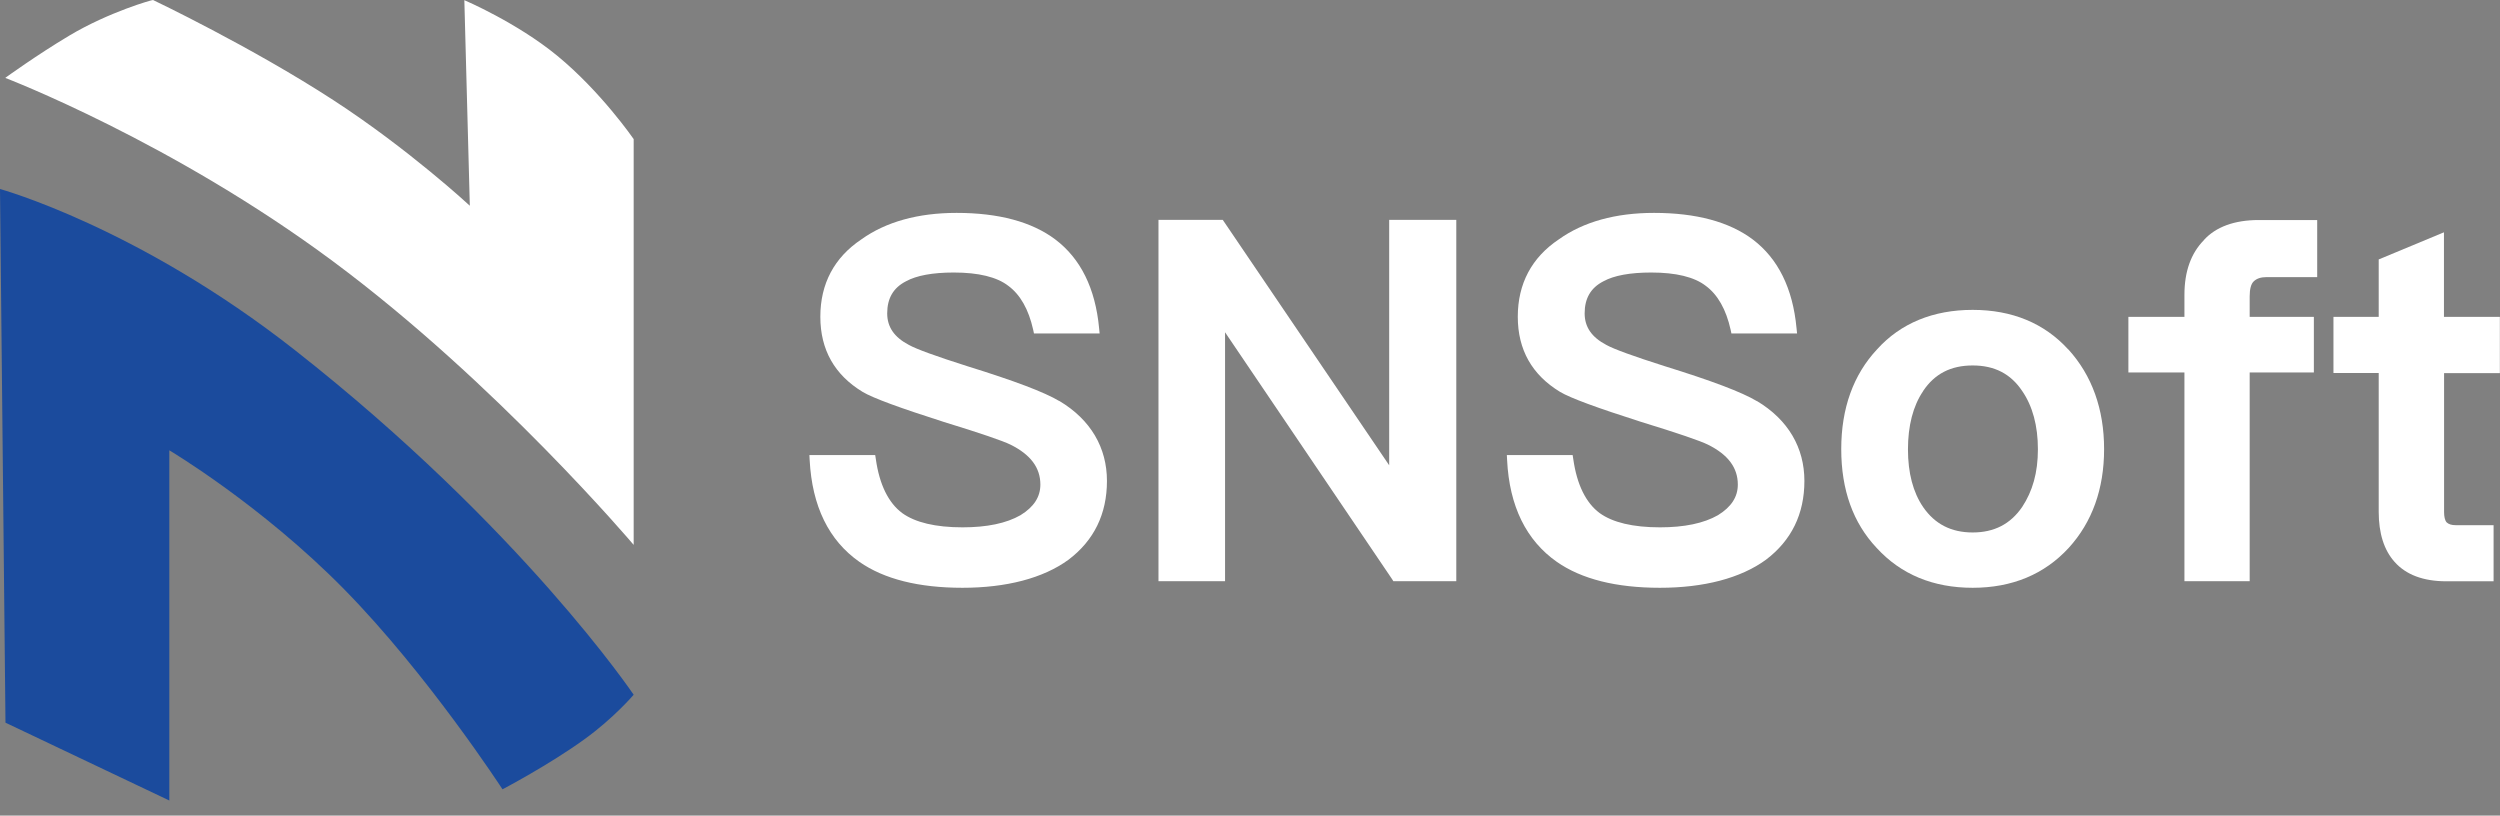
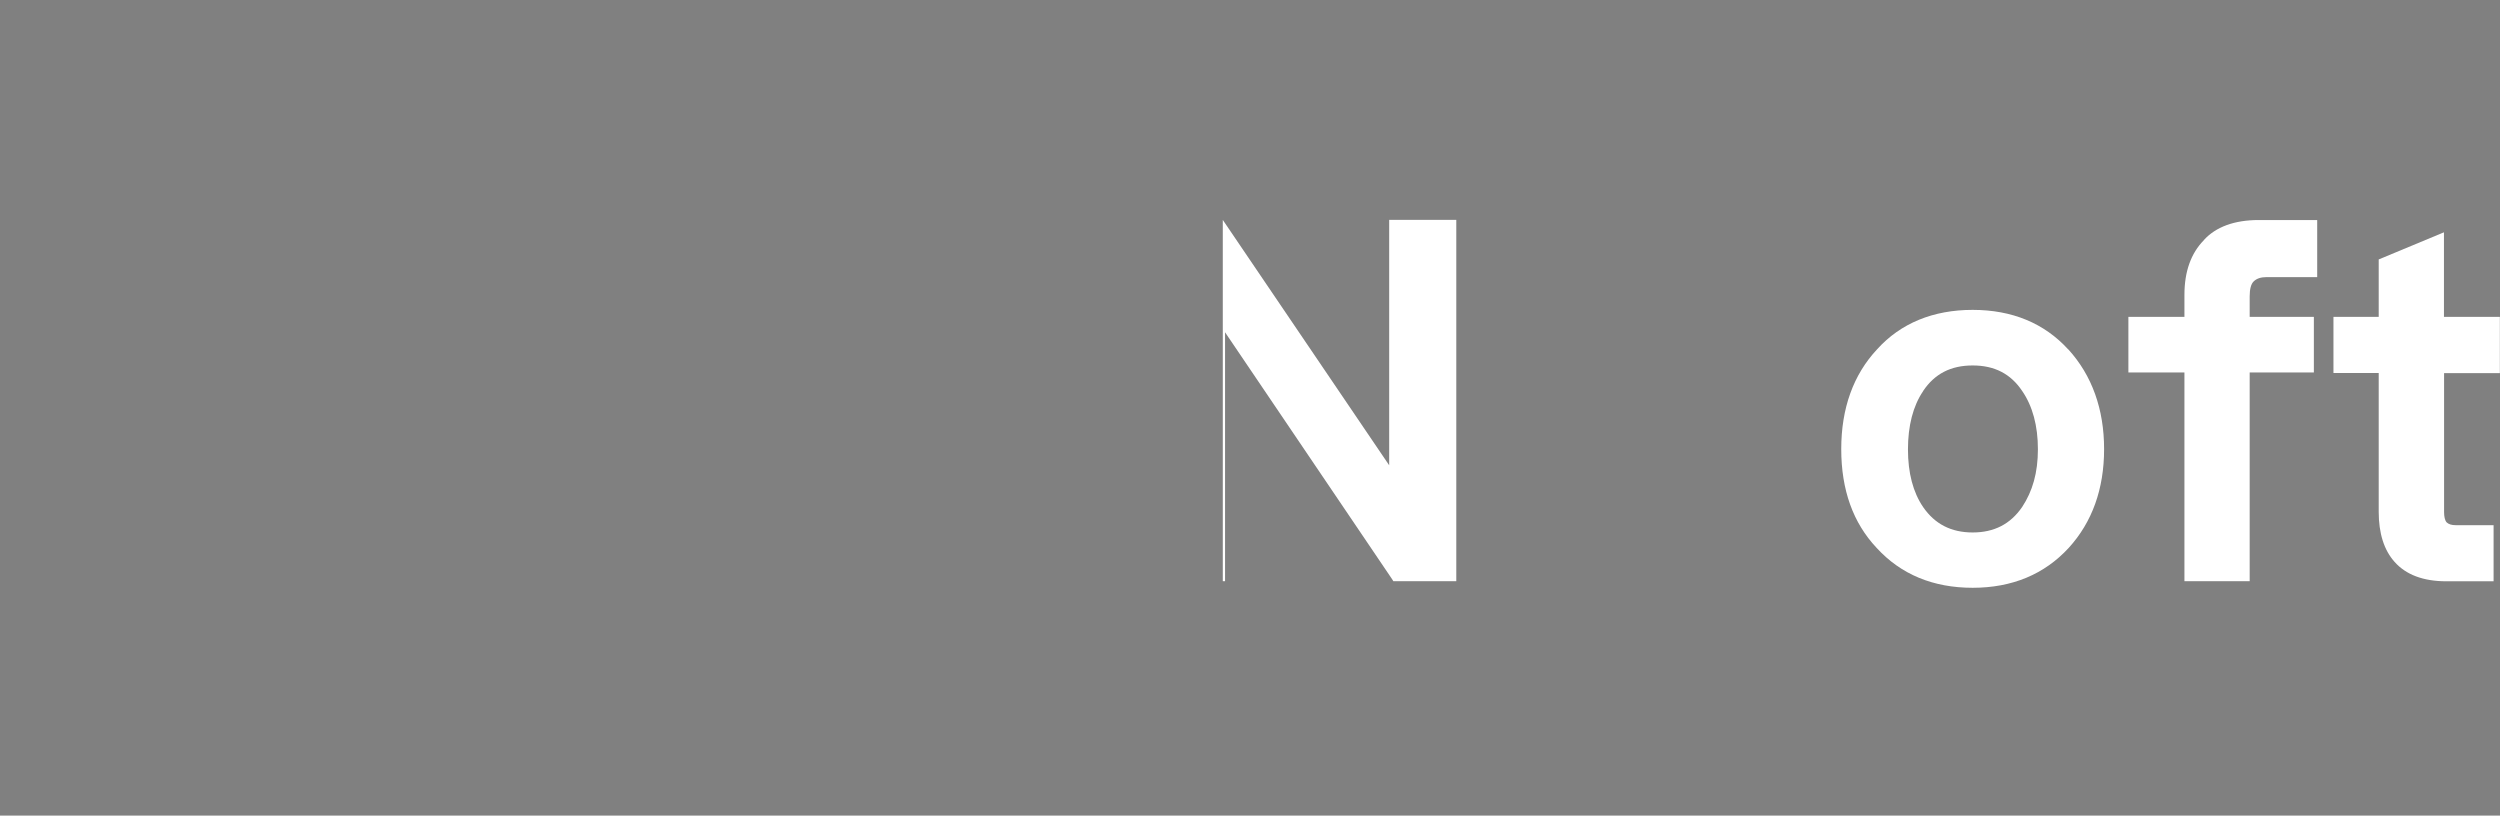
<svg xmlns="http://www.w3.org/2000/svg" width="141" height="46" viewBox="0 0 141 46" fill="none">
  <rect x="0" y="0" width="141" height="46" fill="#808080" stroke="none" />
-   <path fill-rule="evenodd" clip-rule="evenodd" d="M0.309 4.399C0.309 4.399 9.701 7.99 18.791 14.746C28.003 21.586 35.739 30.731 35.739 30.731V7.845C35.739 7.845 33.903 5.175 31.427 3.143C29.139 1.264 26.189 0.009 26.189 0.009L26.498 11.604C26.498 11.604 23.081 8.431 18.799 5.646C14.163 2.633 8.632 0.001 8.632 0.001C8.632 -0.029 6.133 0.678 3.906 2.01C2.07 3.105 0.309 4.383 0.309 4.383V4.399Z" fill="white" />
-   <path fill-rule="evenodd" clip-rule="evenodd" d="M0.309 40.759L9.55 45.149V25.398C9.55 25.398 14.735 28.479 19.409 33.234C24.135 38.043 28.341 44.517 28.341 44.517C28.341 44.517 30.953 43.148 32.962 41.695C34.61 40.508 35.739 39.184 35.739 39.184C35.739 39.184 29.425 29.795 16.639 19.752C7.797 12.806 0 10.66 0 10.66L0.309 40.751V40.759Z" fill="#1B4B9D" />
-   <path d="M59.761 22.628C58.895 22.111 57.195 21.472 54.568 20.657C52.8 20.095 51.686 19.691 51.264 19.455C50.437 19.022 50.038 18.444 50.038 17.675C50.038 16.823 50.384 16.23 51.099 15.864C51.694 15.537 52.604 15.37 53.793 15.37C55.185 15.37 56.224 15.621 56.871 16.123C57.541 16.617 58.015 17.447 58.271 18.596L58.316 18.809H62.019L61.989 18.504C61.778 16.267 60.95 14.586 59.52 13.506C58.196 12.509 56.322 12.007 53.951 12.007C51.784 12.007 49.97 12.509 48.585 13.498C47.05 14.525 46.267 16.001 46.267 17.865C46.267 19.729 47.073 21.145 48.653 22.103C49.24 22.453 50.738 23.001 53.214 23.792C55.298 24.431 56.562 24.865 56.992 25.078C58.128 25.641 58.677 26.379 58.677 27.33C58.677 28.03 58.309 28.593 57.556 29.057C56.758 29.514 55.66 29.742 54.29 29.742C52.762 29.742 51.618 29.468 50.881 28.935C50.106 28.357 49.601 27.33 49.398 25.9L49.361 25.664H45.65L45.665 25.953C45.801 28.547 46.742 30.48 48.472 31.69C49.865 32.664 51.821 33.151 54.282 33.151C56.743 33.151 58.828 32.618 60.265 31.568C61.703 30.48 62.432 28.989 62.432 27.125C62.432 25.261 61.529 23.678 59.746 22.613L59.761 22.628Z" fill="white" />
-   <path d="M78.35 26.242L68.965 12.402H65.338V32.778H69.093V18.74L78.508 32.656L78.583 32.778H82.135V12.402H78.35V26.242Z" fill="white" />
-   <path d="M99.097 22.628C98.231 22.111 96.531 21.472 93.904 20.657C92.136 20.095 91.022 19.691 90.6 19.455C89.773 19.022 89.374 18.444 89.374 17.675C89.374 16.823 89.72 16.23 90.435 15.864C91.029 15.537 91.94 15.37 93.129 15.37C94.521 15.37 95.56 15.621 96.207 16.123C96.877 16.617 97.351 17.447 97.607 18.596L97.652 18.809H101.355L101.324 18.504C101.114 16.267 100.286 14.586 98.856 13.506C97.531 12.509 95.658 12.007 93.287 12.007C91.12 12.007 89.306 12.509 87.921 13.498C86.386 14.525 85.603 16.001 85.603 17.865C85.603 19.729 86.409 21.145 87.989 22.103C88.576 22.453 90.074 23.001 92.55 23.792C94.634 24.431 95.898 24.865 96.327 25.078C97.464 25.641 98.013 26.379 98.013 27.33C98.013 28.03 97.644 28.593 96.892 29.057C96.094 29.514 94.995 29.742 93.626 29.742C92.098 29.742 90.954 29.468 90.217 28.935C89.442 28.357 88.937 27.33 88.734 25.9L88.697 25.664H84.986L85.001 25.953C85.129 28.547 86.078 30.48 87.808 31.69C89.201 32.664 91.157 33.151 93.618 33.151C96.079 33.151 98.164 32.618 99.601 31.568C101.038 30.48 101.768 28.989 101.768 27.125C101.768 25.261 100.865 23.678 99.082 22.613L99.097 22.628Z" fill="white" />
+   <path d="M78.35 26.242L68.965 12.402V32.778H69.093V18.74L78.508 32.656L78.583 32.778H82.135V12.402H78.35V26.242Z" fill="white" />
  <path d="M116.647 19.707C115.3 18.231 113.486 17.477 111.258 17.477C109.031 17.477 107.195 18.231 105.87 19.699C104.531 21.13 103.846 23.024 103.846 25.329C103.846 27.635 104.515 29.491 105.84 30.899C107.21 32.398 109.031 33.151 111.258 33.151C113.486 33.151 115.307 32.39 116.677 30.899C118.001 29.445 118.671 27.574 118.671 25.329C118.671 23.085 117.994 21.175 116.647 19.699V19.707ZM108.466 22.05C109.114 21.084 110.024 20.612 111.258 20.612C112.493 20.612 113.403 21.084 114.05 22.05C114.637 22.902 114.938 24.013 114.938 25.337C114.938 26.661 114.637 27.703 114.05 28.593C113.388 29.56 112.47 30.031 111.258 30.031C110.047 30.031 109.129 29.56 108.466 28.601C107.894 27.764 107.609 26.668 107.609 25.345C107.609 24.021 107.894 22.895 108.466 22.058V22.05Z" fill="white" />
  <path d="M124.301 13.544C123.571 14.282 123.202 15.317 123.202 16.625V17.873H120.041V21.008H123.202V32.778H126.882V21.008H130.502V17.873H126.882V16.709C126.882 16.306 126.957 16.024 127.1 15.88C127.266 15.712 127.506 15.629 127.838 15.629H130.69V12.41H127.394C126.016 12.41 124.97 12.798 124.293 13.544H124.301Z" fill="white" />
  <path d="M140.992 21.038V17.873H137.839V13.102L134.159 14.632V17.873H131.607V21.038H134.159V28.867C134.159 30.077 134.46 31.028 135.054 31.69C135.694 32.413 136.672 32.785 137.974 32.785H140.638V29.62H138.501C138.268 29.62 138.102 29.567 137.989 29.46C137.891 29.346 137.846 29.141 137.846 28.875V21.046H140.999L140.992 21.038Z" fill="white" />
</svg>